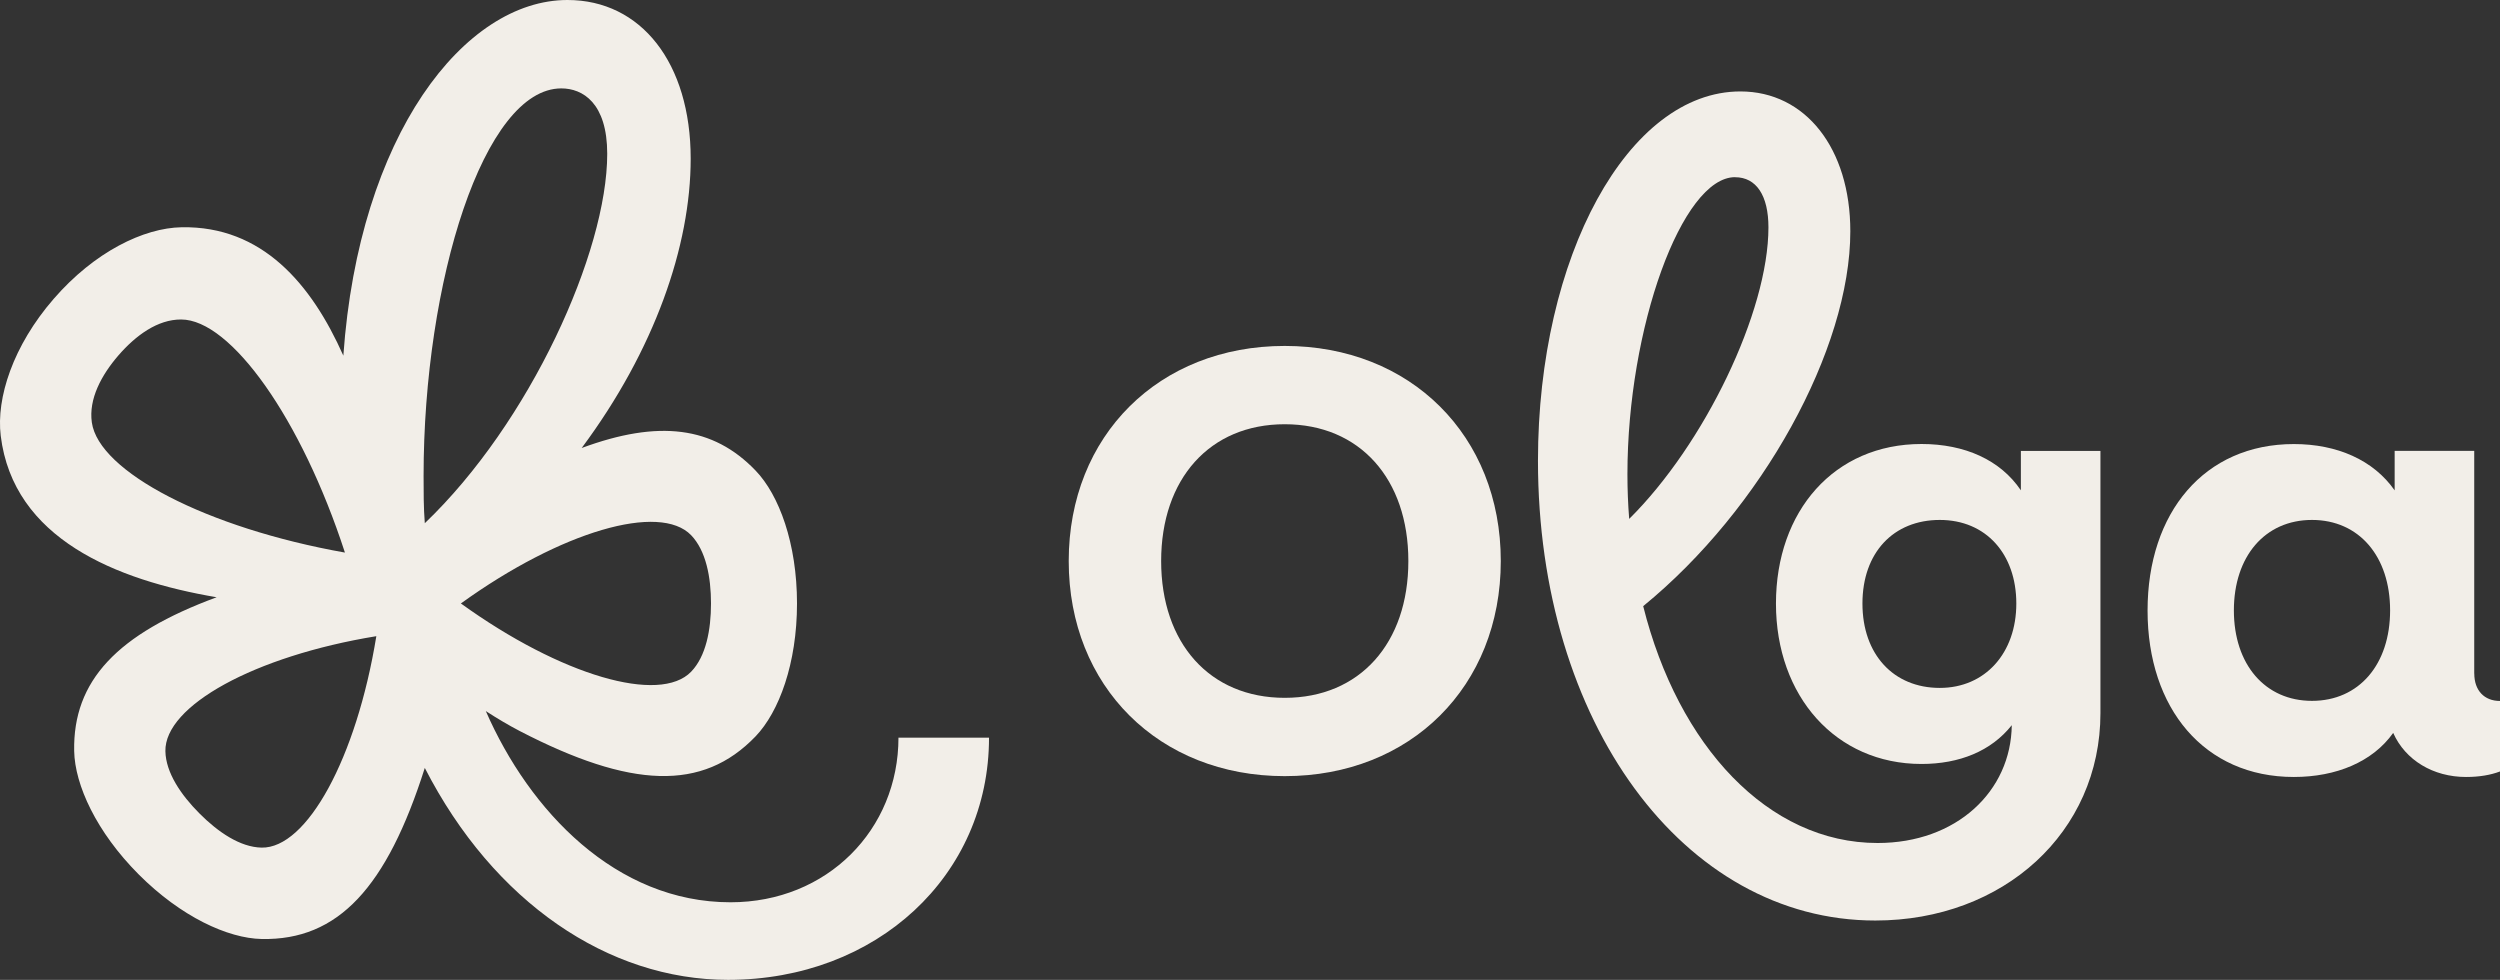
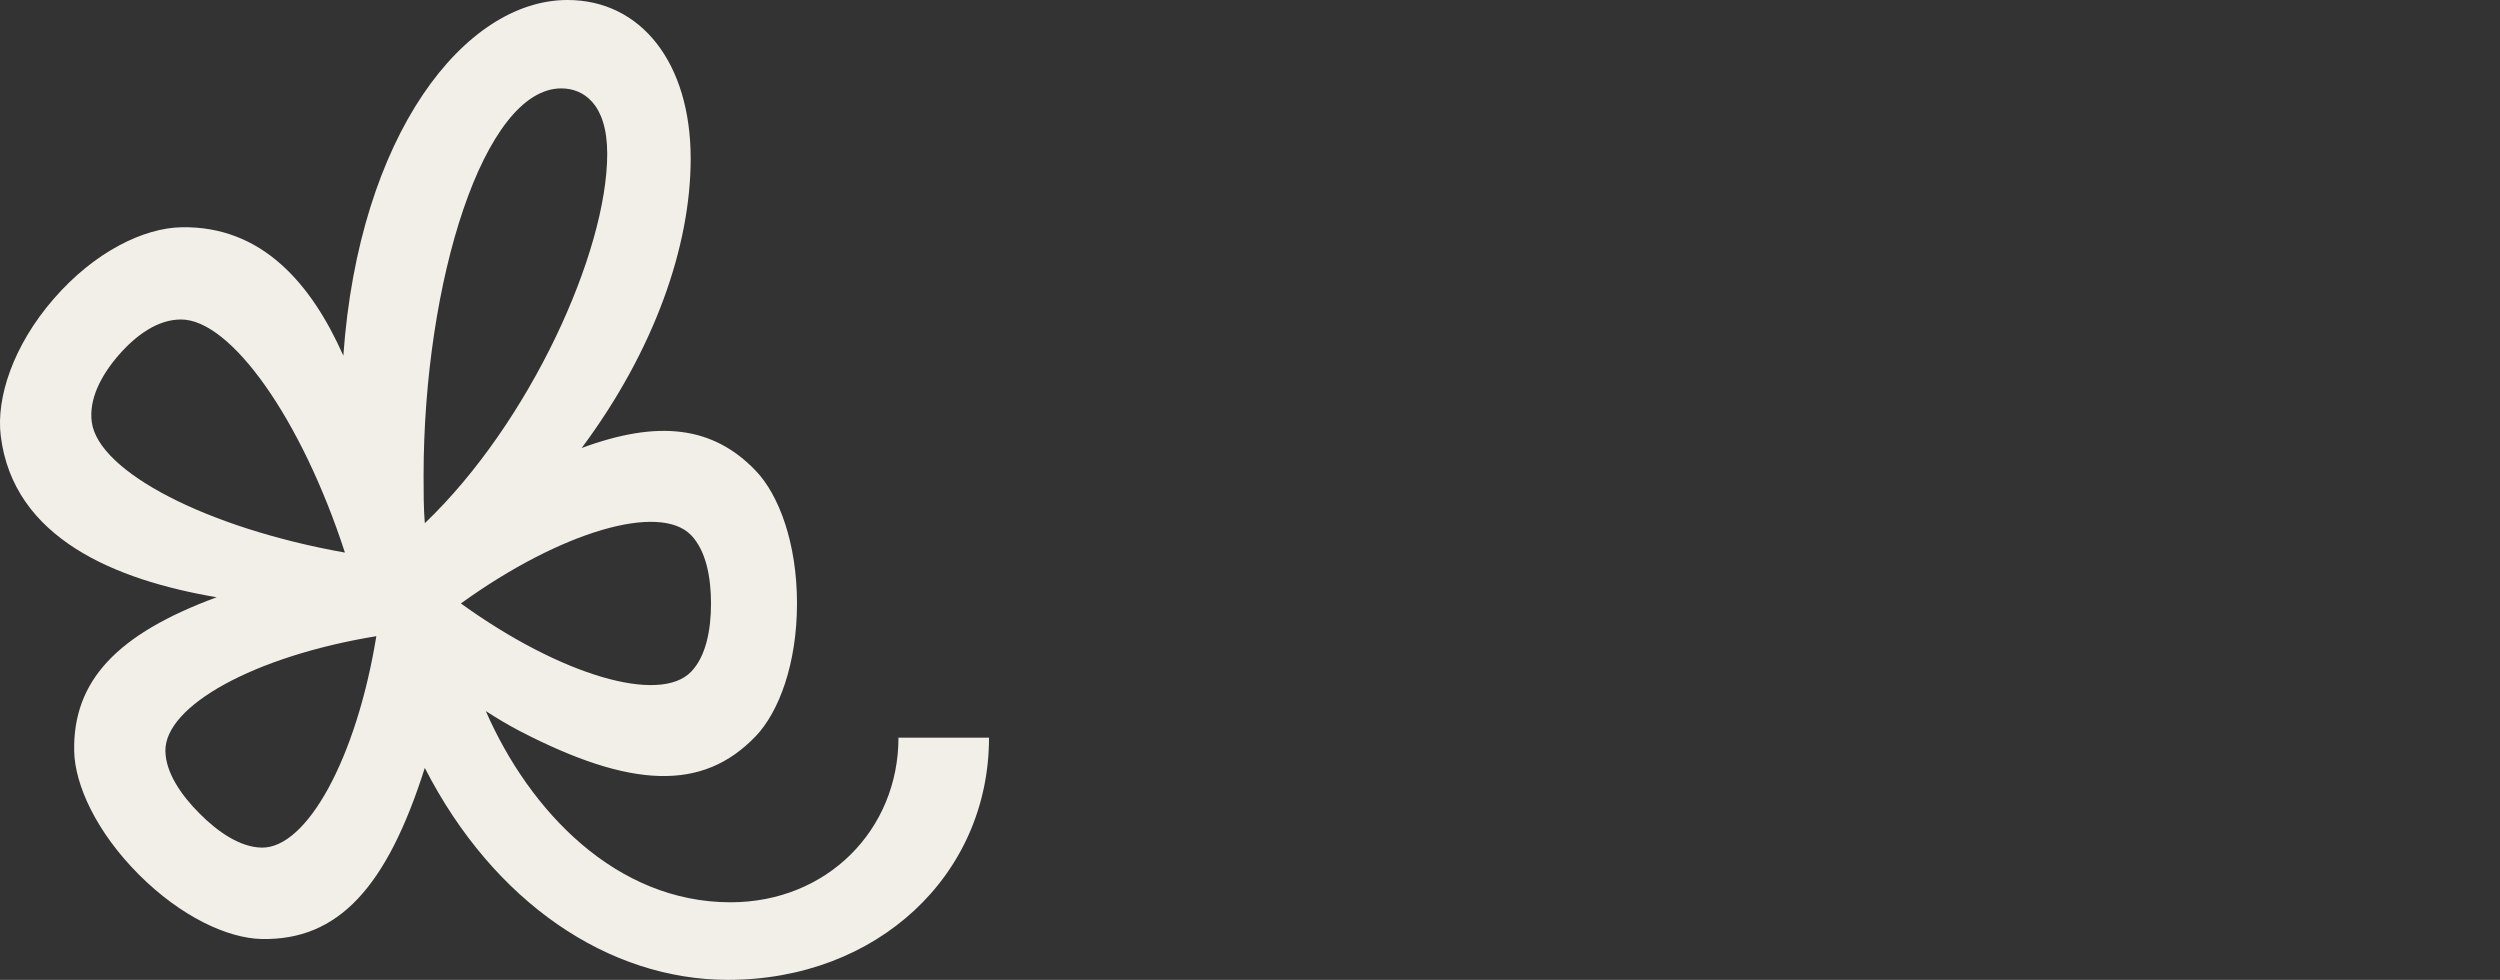
<svg xmlns="http://www.w3.org/2000/svg" width="273" height="107" viewBox="0 0 273 107" fill="none">
  <rect x="0" y="0" width="273" height="107" fill="#333333" stroke="none" />
  <g clip-path="url(#clip0_973_12676)">
-     <path d="M140.295 37.776C126.552 37.776 116.704 47.569 116.704 61.265C116.704 74.961 126.559 84.754 140.295 84.754C154.031 84.754 163.886 74.961 163.886 61.265C163.886 47.569 154.031 37.776 140.295 37.776ZM140.295 76.203C132.096 76.203 126.798 70.228 126.798 61.265C126.798 52.302 132.096 46.327 140.295 46.327C148.494 46.327 153.793 52.302 153.793 61.265C153.793 70.228 148.494 76.203 140.295 76.203Z" fill="#F2EEE8" />
-     <path d="M270.186 73.547V49.235H261.496V53.55C259.178 50.231 255.204 48.491 250.489 48.491C240.72 48.491 234.514 55.96 234.514 66.669C234.514 77.377 240.727 84.846 250.489 84.846C255.125 84.846 259.099 83.186 261.337 80.033C262.662 83.02 265.722 84.846 269.285 84.846C270.742 84.846 271.967 84.634 273.007 84.242V76.547C271.272 76.547 270.192 75.386 270.192 73.56L270.186 73.547ZM252.469 76.534C247.336 76.534 243.939 72.551 243.939 66.655C243.939 60.76 247.33 56.777 252.469 56.777C257.609 56.777 261 60.76 261 66.655C261 72.551 257.609 76.534 252.469 76.534Z" fill="#F2EEE8" />
-     <path d="M220.679 53.544C218.44 50.224 214.552 48.485 209.83 48.485C200.306 48.485 193.935 55.788 193.935 65.912C193.935 76.036 200.478 83.425 209.83 83.425C213.97 83.425 217.447 82.018 219.685 79.19C219.606 86.413 213.645 92.056 205.035 92.056C193.1 92.056 183.265 81.487 179.437 66.191C192.405 55.608 202.055 38.128 202.055 25.255C202.055 16.213 197.167 9.985 190.054 9.985C177.801 9.985 167.946 27.99 167.946 50.317C167.946 78.865 183.841 100.521 204.783 100.521C218.771 100.521 229.368 90.894 229.368 77.869V49.242H220.679V53.557V53.544ZM189.471 19.353C191.789 19.353 193.114 21.345 193.114 24.83C193.114 34.038 186.113 48.538 177.907 56.664C177.781 55.071 177.715 53.451 177.715 51.797C177.715 35.784 183.676 19.346 189.471 19.346V19.353ZM211.824 75.12C206.777 75.12 203.379 71.469 203.379 65.905C203.379 60.342 206.77 56.777 211.824 56.777C216.877 56.777 220.182 60.508 220.182 65.905C220.182 71.303 216.791 75.12 211.824 75.12Z" fill="#F2EEE8" />
    <path d="M98.113 80.544C98.113 90.595 90.331 98.529 79.774 98.529C67.263 98.529 57.819 88.564 53.05 77.649C54.302 78.459 55.541 79.196 56.739 79.82C68.879 86.114 76.721 86.446 82.509 80.411C85.072 77.736 87.033 72.444 87.033 65.898C87.033 59.352 85.079 54.054 82.509 51.386C77.873 46.552 71.926 45.809 63.521 48.922C71.475 38.234 75.423 26.855 75.423 17.328C75.423 6.878 70.012 0 61.965 0C50.725 0 39.195 14.712 37.493 38.838C34.002 30.991 28.618 24.657 19.829 24.816C15.69 24.889 10.319 27.498 5.868 32.63C1.411 37.762 -0.424 43.459 0.079 47.581C1.45 58.815 12.65 63.349 23.657 65.221C12.802 69.224 7.954 74.33 8.1 82.011C8.173 85.716 10.524 90.847 15.14 95.481C19.756 100.109 24.876 102.466 28.578 102.539C36.937 102.705 42.242 96.909 46.388 83.857C53.911 98.535 66.442 107 79.502 107C95.729 107 108.001 95.627 108.001 80.55H98.106L98.113 80.544ZM10.027 46.127C9.67 43.578 11.06 40.976 12.941 38.798C14.829 36.627 17.206 34.881 19.776 34.888C25.201 34.888 32.91 45.716 37.665 60.341C22.558 57.659 10.789 51.512 10.027 46.127V46.127ZM28.565 92.56C26.227 92.514 23.81 90.867 21.783 88.829C19.75 86.791 18.107 84.368 18.061 82.031C17.962 77.091 27.757 71.654 41.096 69.47C38.917 82.841 33.492 92.66 28.565 92.56ZM46.388 57.135C46.255 55.415 46.255 53.696 46.255 51.976C46.255 30.685 52.852 9.653 61.296 9.653C63.64 9.653 66.309 11.253 66.309 16.797C66.309 27.512 57.865 46.161 46.388 57.135V57.135ZM75.476 58.449C77.092 60.136 77.641 63.017 77.641 65.898C77.641 68.779 77.098 71.661 75.476 73.347C72.058 76.906 61.303 73.812 50.328 65.898C61.303 57.985 72.058 54.891 75.476 58.449Z" fill="#F2EEE8" />
  </g>
  <defs>
    <clipPath id="clip0_973_12676">
      <rect width="273" height="107" fill="white" />
    </clipPath>
  </defs>
</svg>